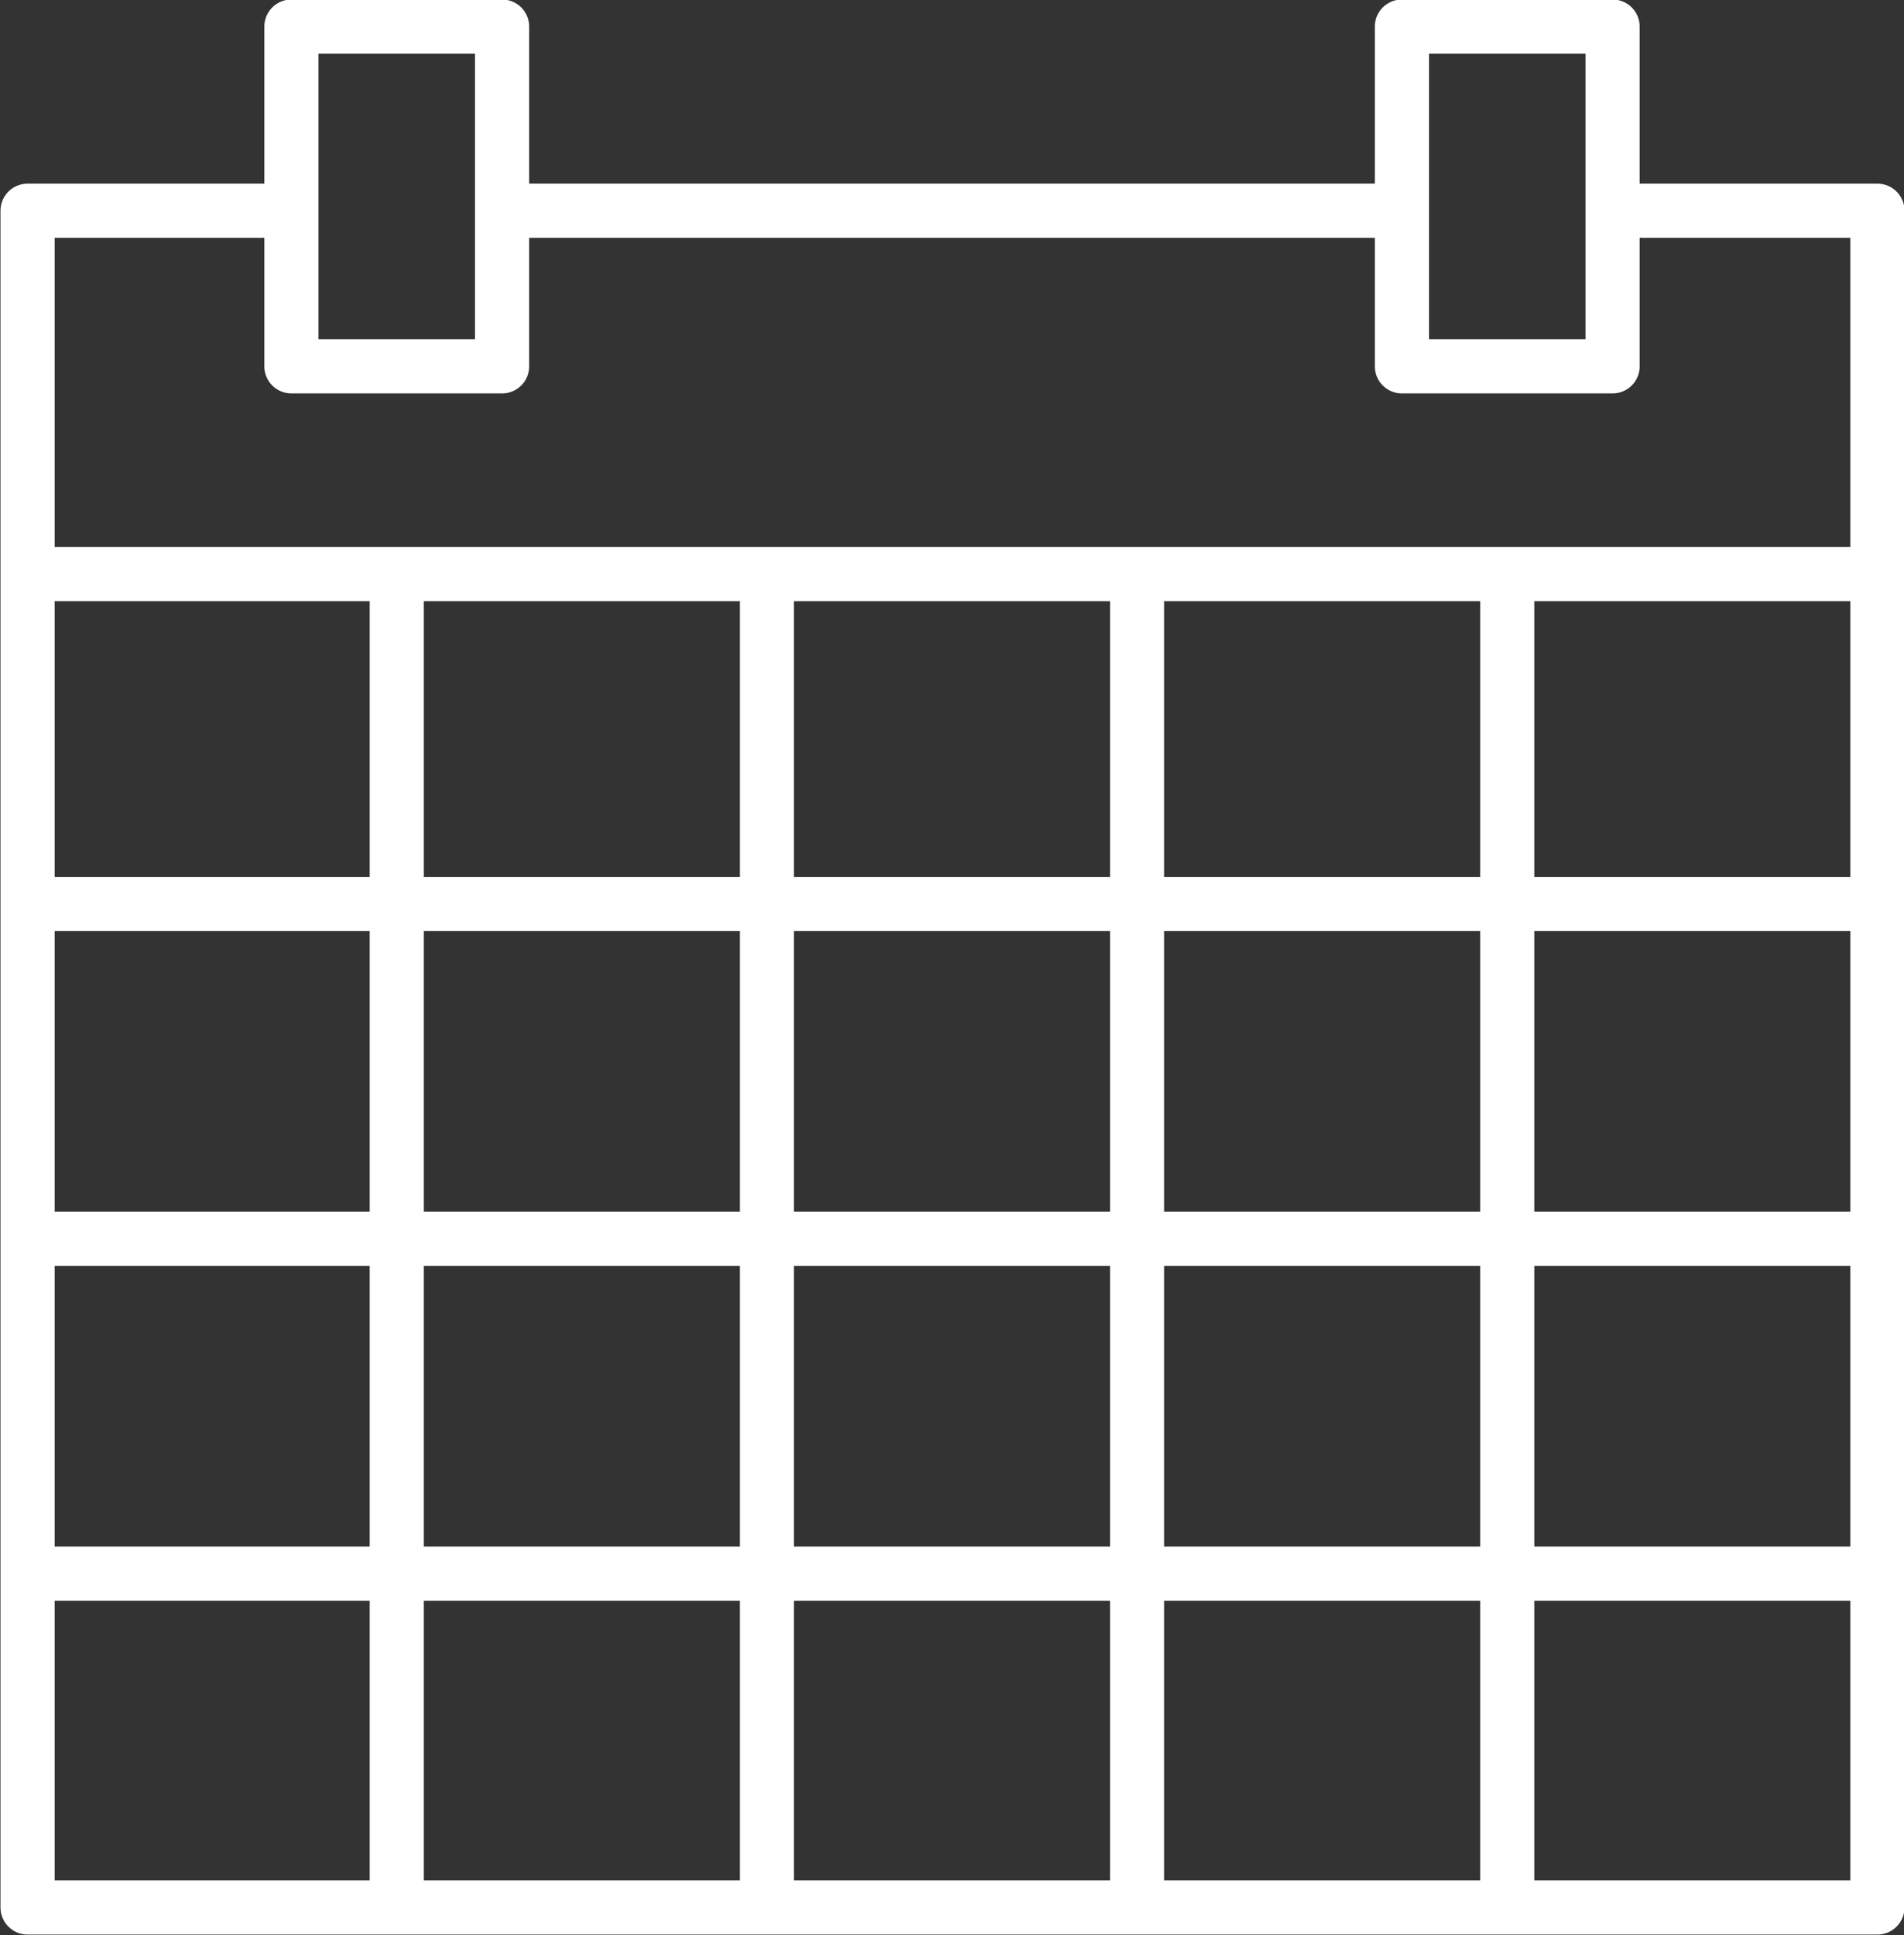
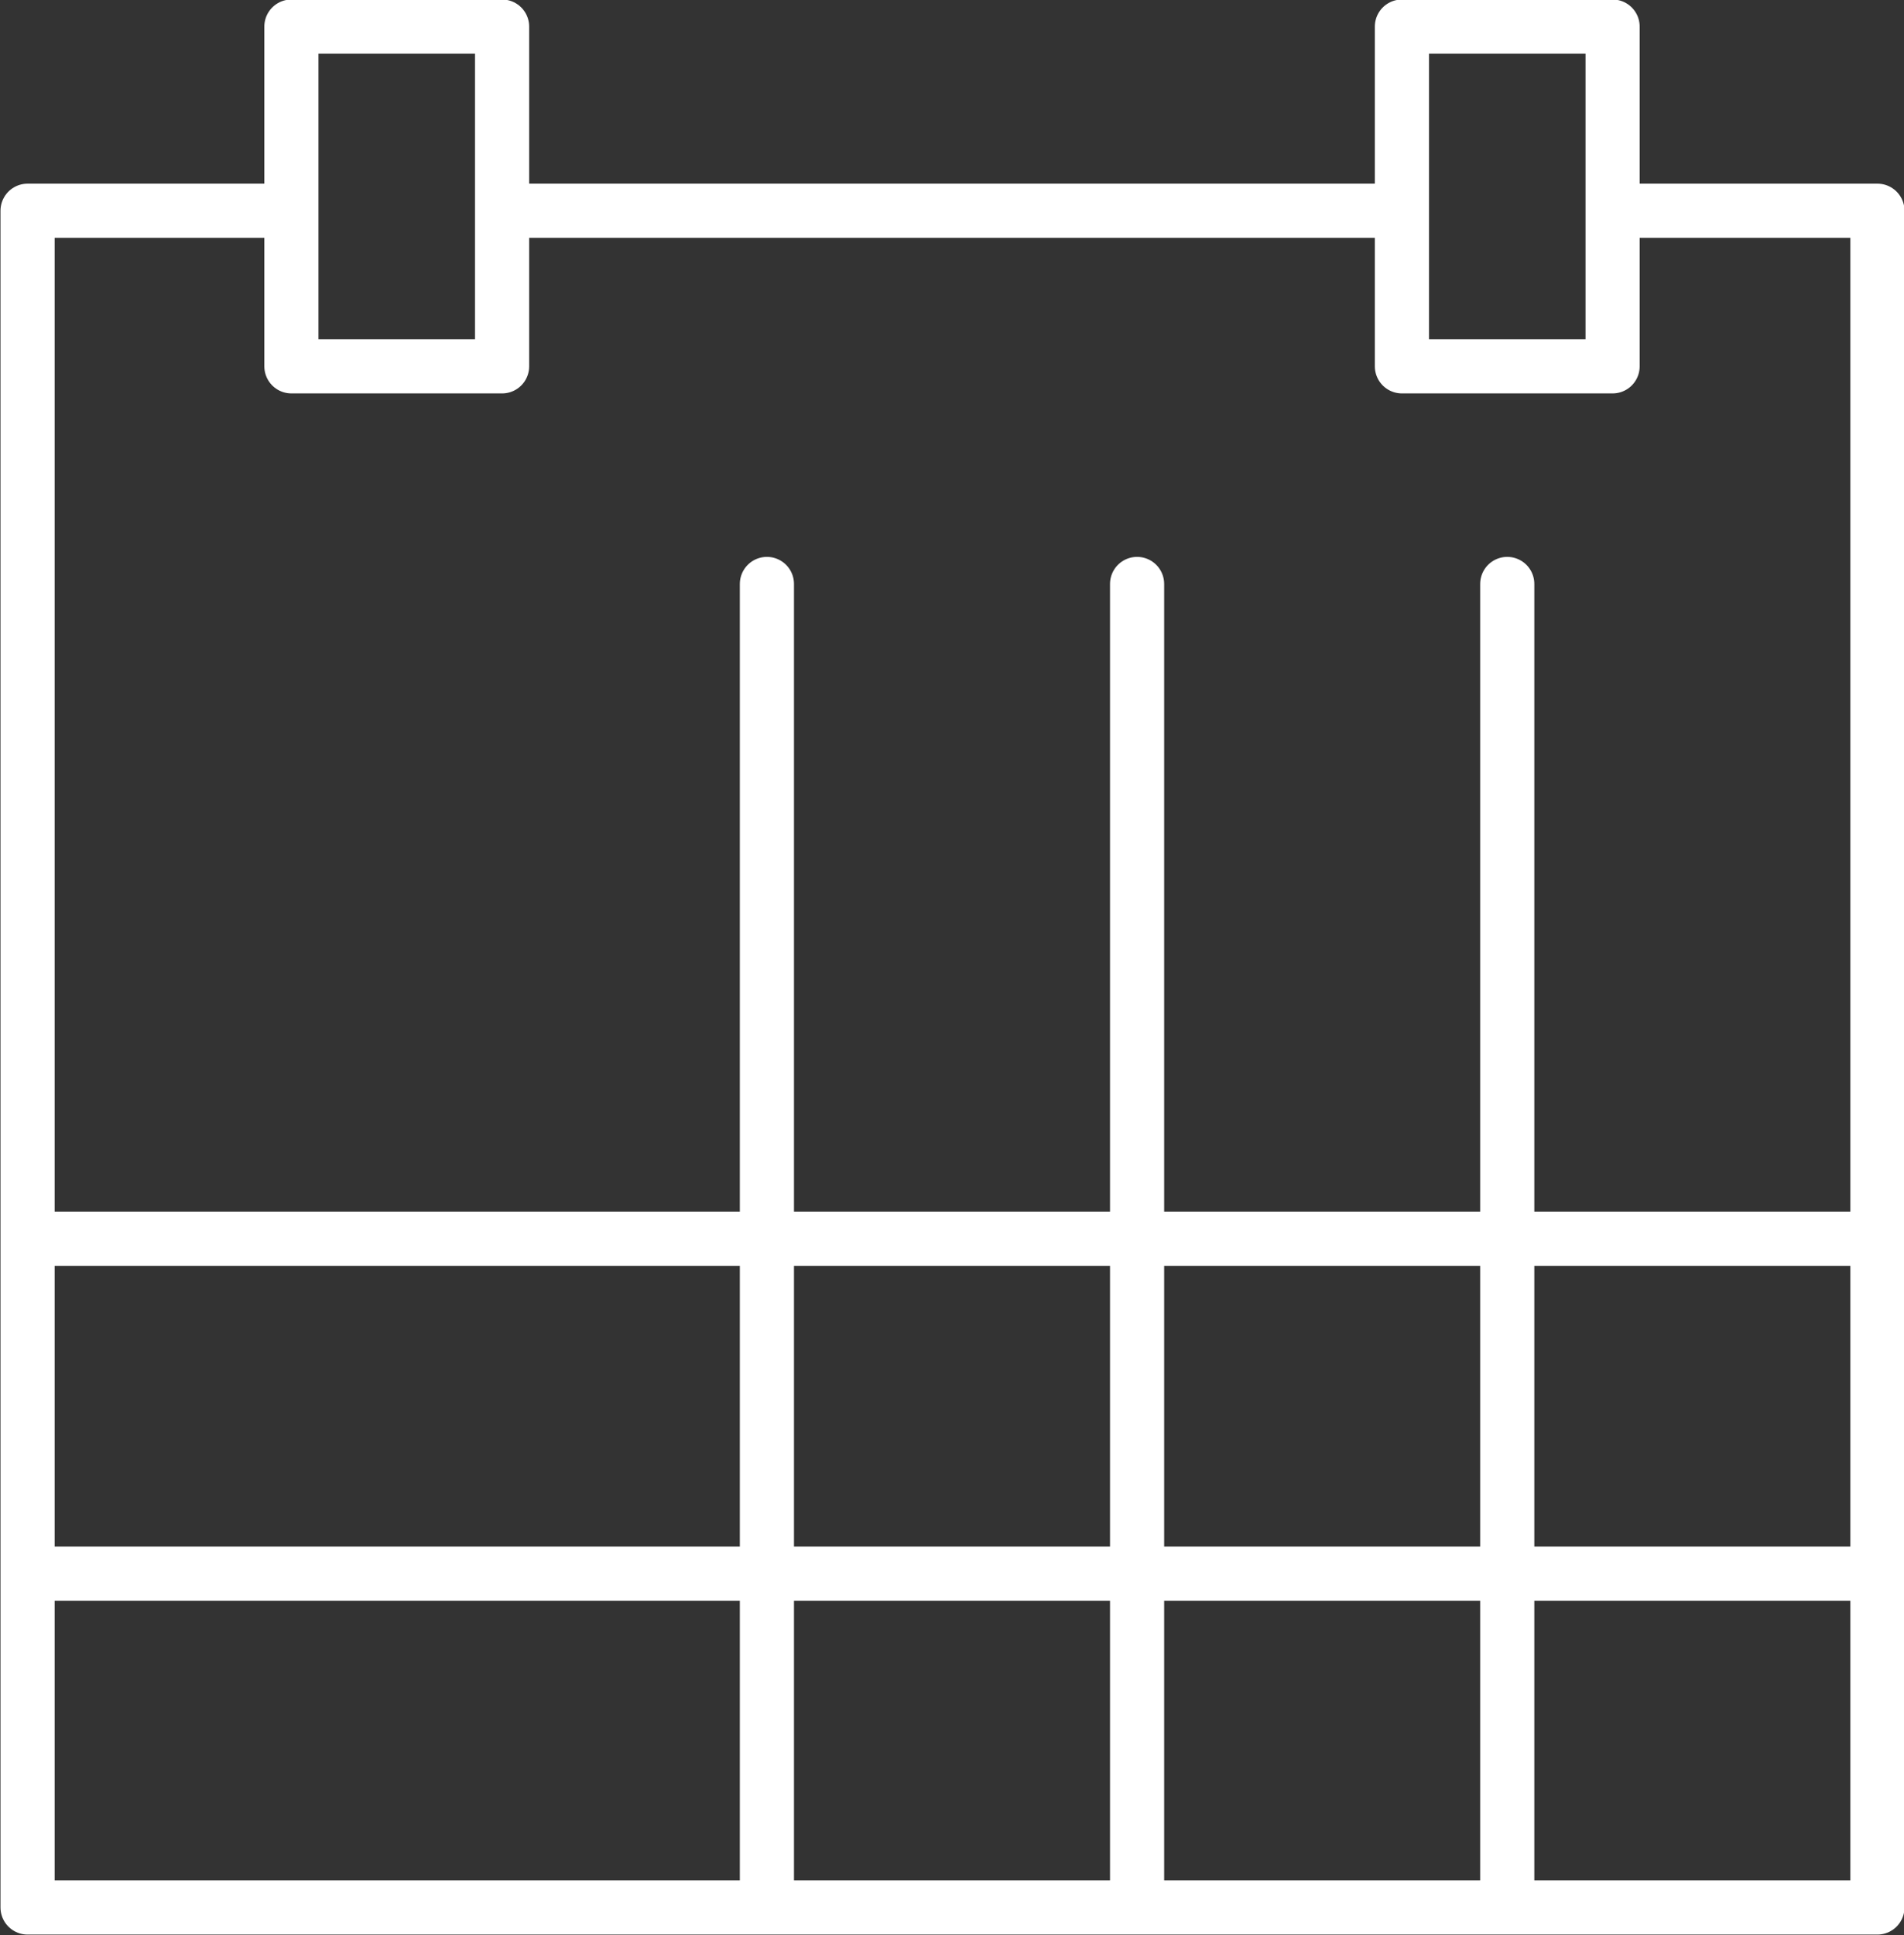
<svg xmlns="http://www.w3.org/2000/svg" id="Calque_1" data-name="Calque 1" viewBox="0 0 19.34 19.65">
  <rect x="0" y="0" width="19.34" height="19.65" fill="#333333" stroke="none" />
  <defs>
    <style>.cls-1{fill:none;stroke:#fff;stroke-linecap:round;stroke-linejoin:round;stroke-width:0.55px;}</style>
  </defs>
  <title>rdv-icon</title>
-   <line class="cls-1" x1="0.34" y1="5.83" x2="18.98" y2="5.83" />
-   <line class="cls-1" x1="0.34" y1="9.18" x2="18.98" y2="9.18" />
  <line class="cls-1" x1="0.34" y1="12.58" x2="18.98" y2="12.58" />
  <line class="cls-1" x1="0.34" y1="15.98" x2="18.98" y2="15.98" />
  <line class="cls-1" x1="14.16" y1="2.14" x2="5.15" y2="2.14" />
  <polyline class="cls-1" points="2.91 2.14 0.28 2.14 0.28 19.37 19.07 19.37 19.07 2.14 16.48 2.14" />
  <rect class="cls-1" x="14.24" y="0.27" width="2.14" height="3.45" />
  <rect class="cls-1" x="2.96" y="0.27" width="2.14" height="3.45" />
-   <line class="cls-1" x1="4.03" y1="5.93" x2="4.03" y2="19.23" />
  <line class="cls-1" x1="7.79" y1="5.93" x2="7.79" y2="19.23" />
  <line class="cls-1" x1="11.55" y1="5.93" x2="11.55" y2="19.23" />
  <line class="cls-1" x1="15.31" y1="5.93" x2="15.31" y2="19.23" />
</svg>